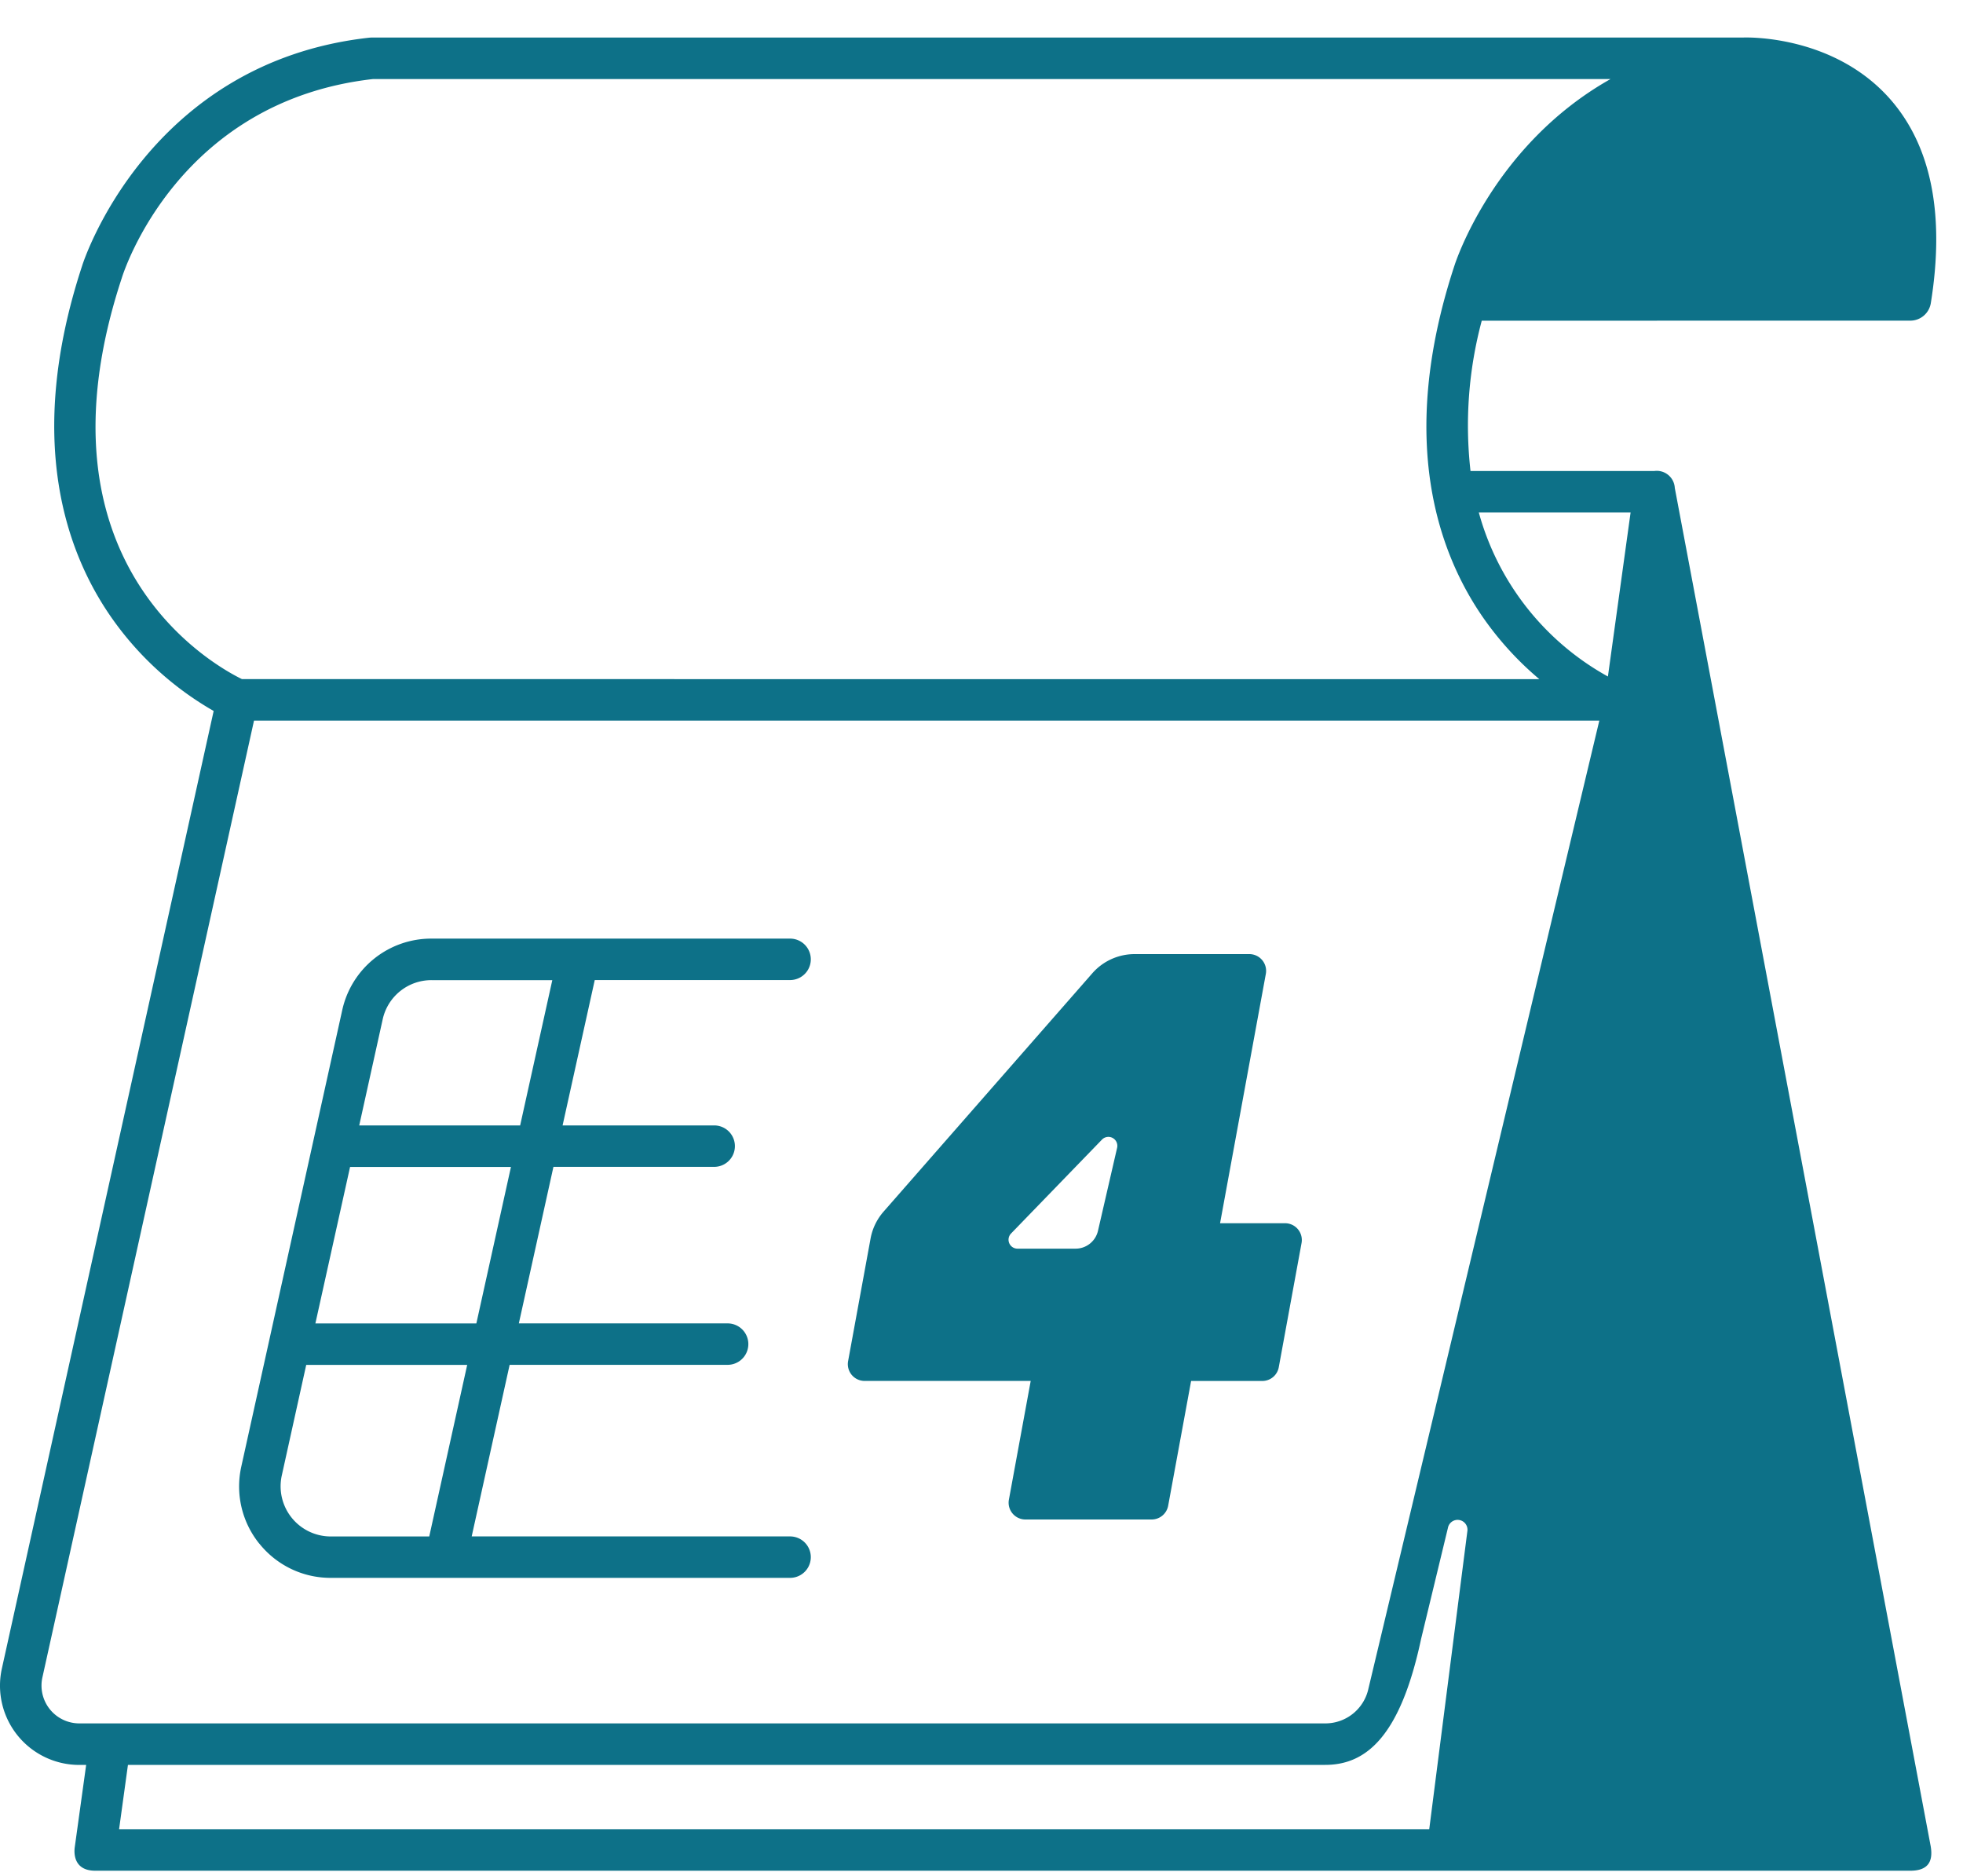
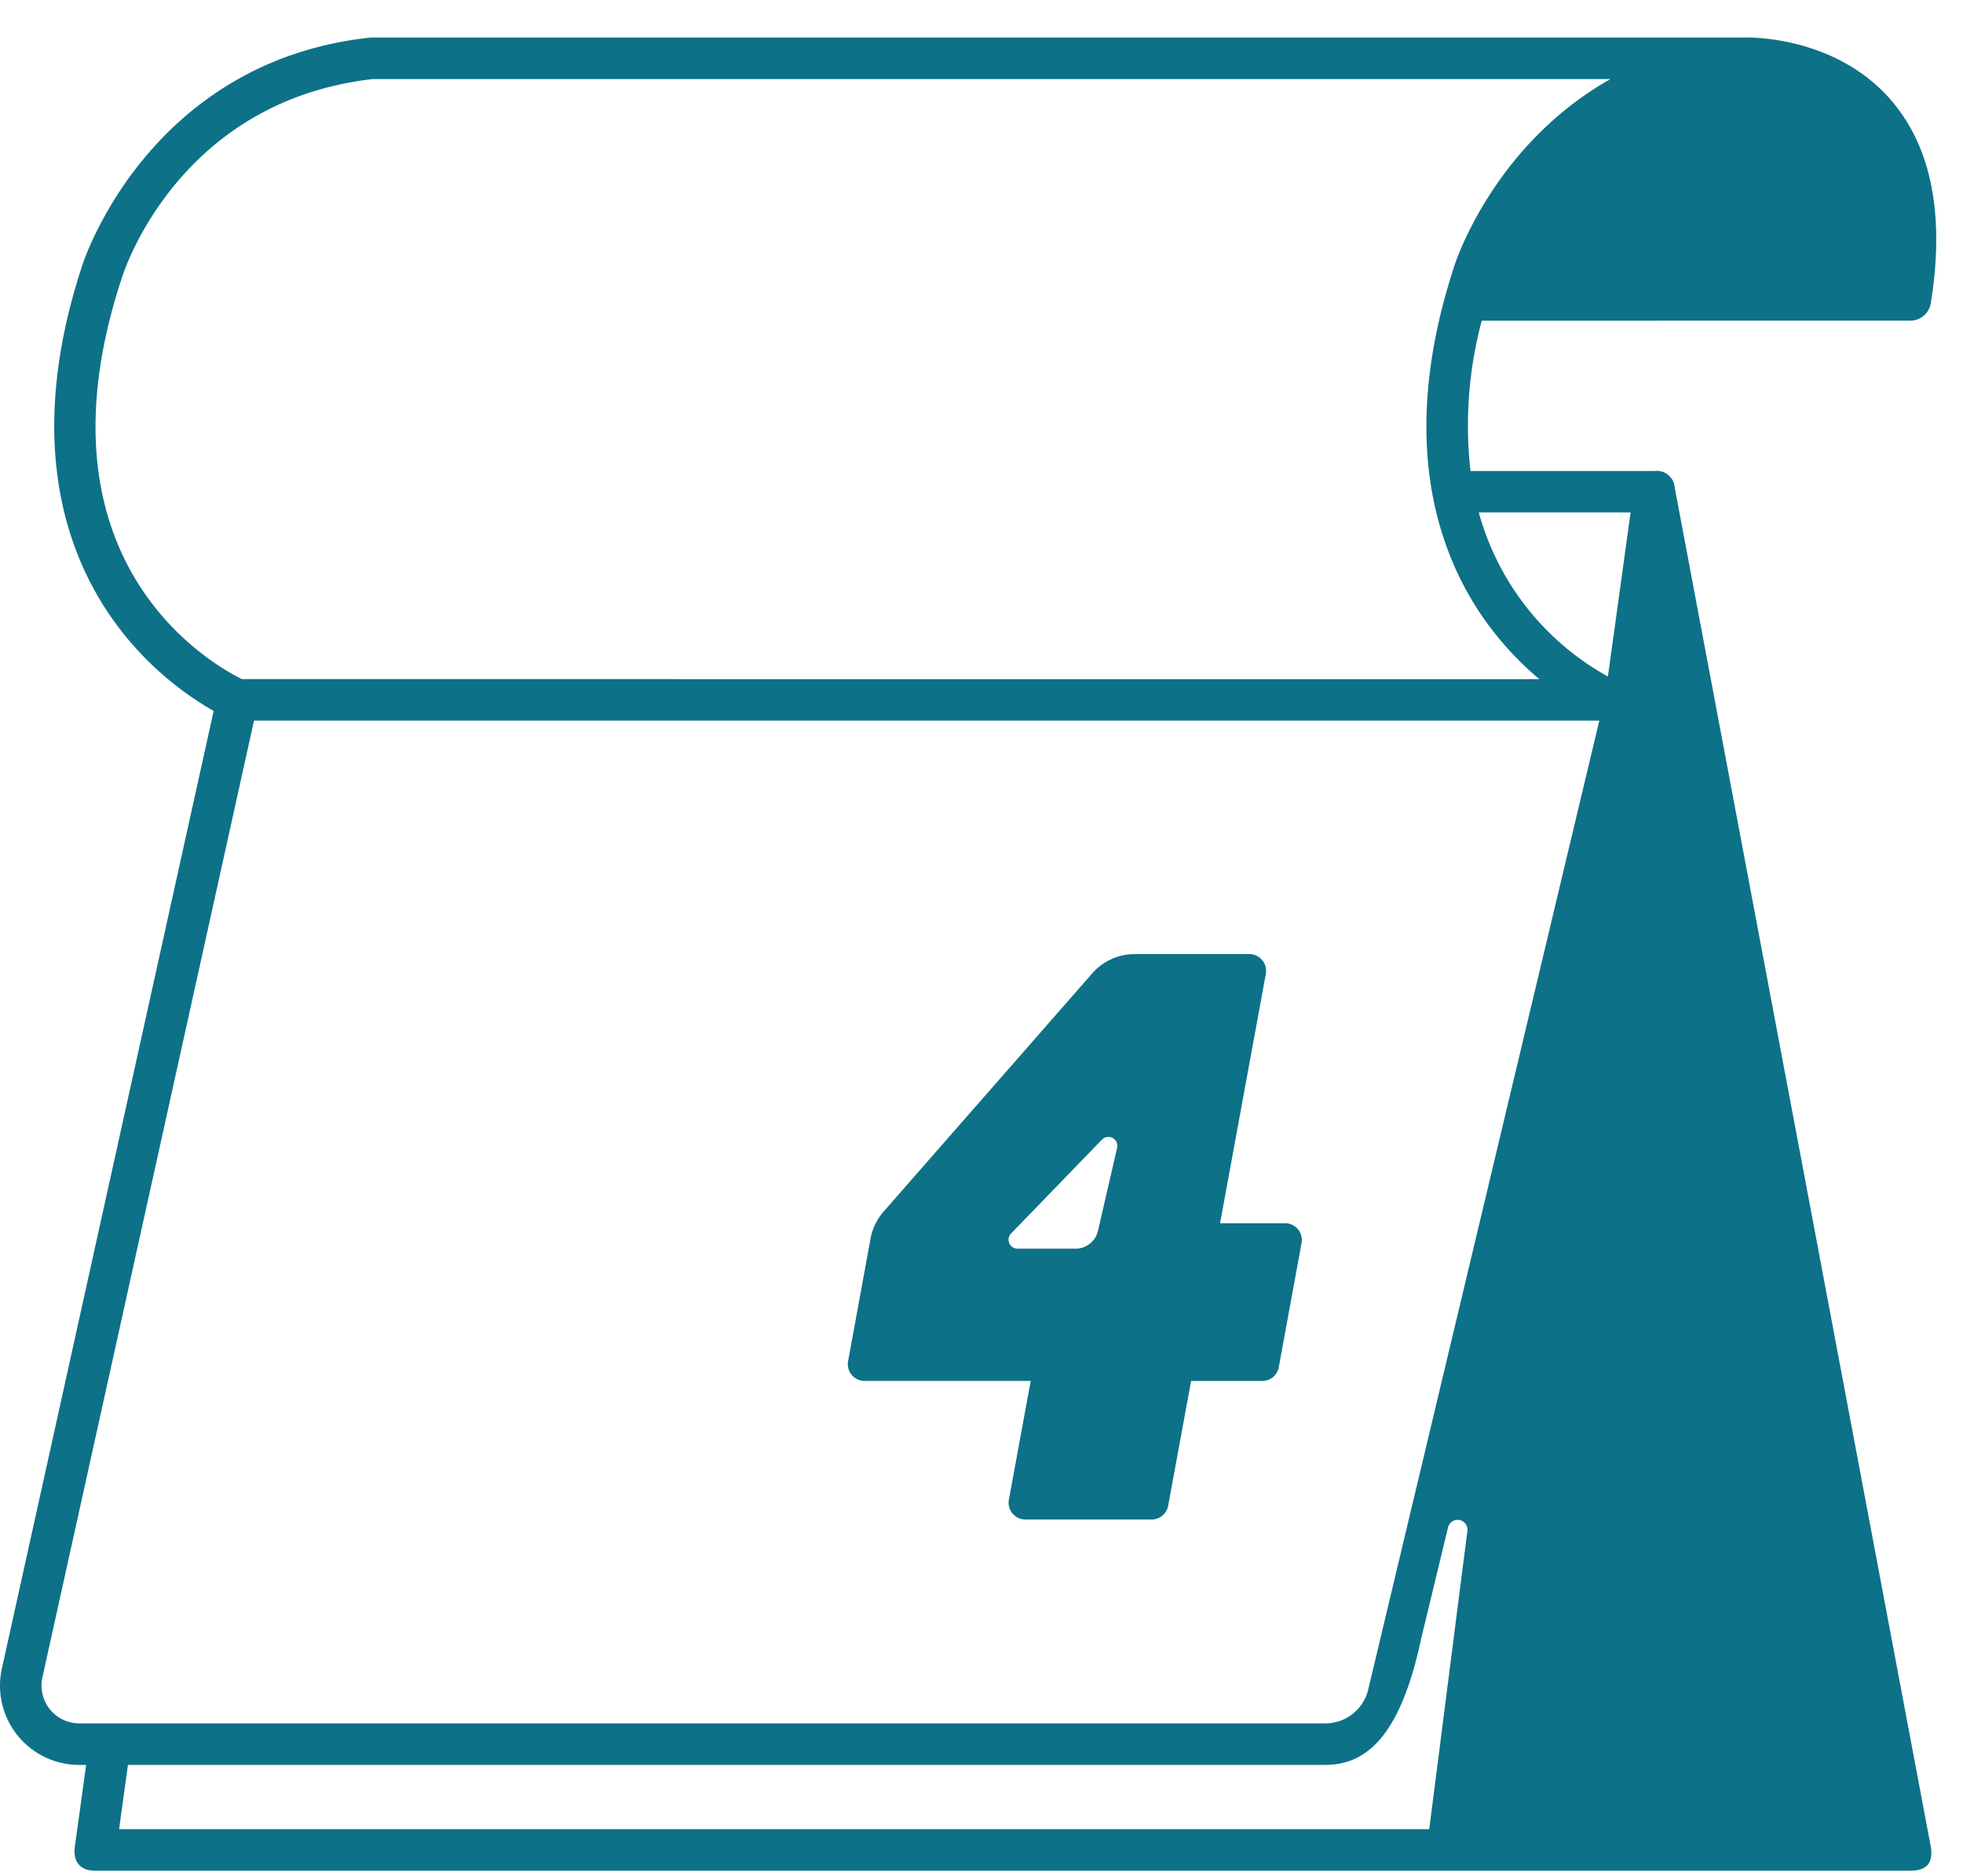
<svg xmlns="http://www.w3.org/2000/svg" width="45" height="43" viewBox="0 0 45 43">
  <g>
    <g>
      <g>
        <path fill="#0d7188" d="M34.027 14.196c.36.509.783.97 1.26 1.371H5.547c-.681-.332-4.899-2.693-2.755-9.195.051-.166 1.308-4.056 5.758-4.56h28.37c-2.703 1.522-3.567 4.243-3.576 4.27-1.326 4.024-.36 6.633.683 8.114zm3.353-2.45l-.52 3.761a6.157 6.157 0 0 1-2.96-3.761zm-6.01 26.961a1.01 1.01 0 0 1-.992.797H1.818a.867.867 0 0 1-.846-1.054l4.851-21.932h30.84zm2.267-3.601l-.873 6.823H2.73l.203-1.474h27.445c.93 0 1.72-.634 2.2-2.89l.614-2.541a.226.226 0 0 1 .445.082zM43.792 7.35c.234 0 .432-.17.47-.4.327-2.035.01-3.612-.94-4.687C42.054.833 40.14.855 39.972.86H8.523l-.052.003c-5.104.563-6.574 5.183-6.585 5.22-1.326 4.024-.353 6.633.698 8.114.61.86 1.4 1.576 2.314 2.1L.043 38.246a1.817 1.817 0 0 0 1.775 2.21h.157l-.261 1.884c-.02.136-.026.541.47.541h41.607c.391 0 .532-.192.468-.563l-5.866-31.134a.414.414 0 0 0-.467-.388H33.71a9.278 9.278 0 0 1 .258-3.445z" />
      </g>
      <g>
-         <path fill="#0d7188" d="M6.46 33.82l.56-2.534h3.69l-.87 3.933H7.583A1.15 1.15 0 0 1 6.46 33.82zm1.565-7.071h3.688l-.793 3.587H7.23zm.747-3.38a1.143 1.143 0 0 1 1.123-.902h2.766l-.737 3.33H8.235zM5.945 35.383c.398.498 1 .787 1.638.785h10.529a.475.475 0 0 0 0-.95h-7.299l.87-3.933h4.997a.475.475 0 0 0 0-.95h-4.786l.793-3.588h3.685a.475.475 0 1 0 0-.95h-3.475l.737-3.332h4.478a.475.475 0 0 0 0-.95H9.895a2.088 2.088 0 0 0-2.051 1.646L5.532 33.615a2.09 2.09 0 0 0 .413 1.77z" />
-       </g>
+         </g>
      <g>
        <path fill="#0d7188" d="M23.178 28.274l2.082-2.15a.205.205 0 0 1 .348.19l-.438 1.9a.527.527 0 0 1-.513.408h-1.331a.205.205 0 0 1-.148-.348zm-3.357 3.38h3.807l-.5 2.722a.385.385 0 0 0 .379.454h2.894a.385.385 0 0 0 .378-.315l.526-2.86h1.631a.384.384 0 0 0 .379-.316l.522-2.846a.385.385 0 0 0-.378-.454h-1.49l1.049-5.714a.385.385 0 0 0-.379-.455H26.01c-.372 0-.726.161-.97.44l-4.783 5.461a1.29 1.29 0 0 0-.3.618l-.515 2.811a.385.385 0 0 0 .379.454z" />
      </g>
    </g>
  </g>
</svg>